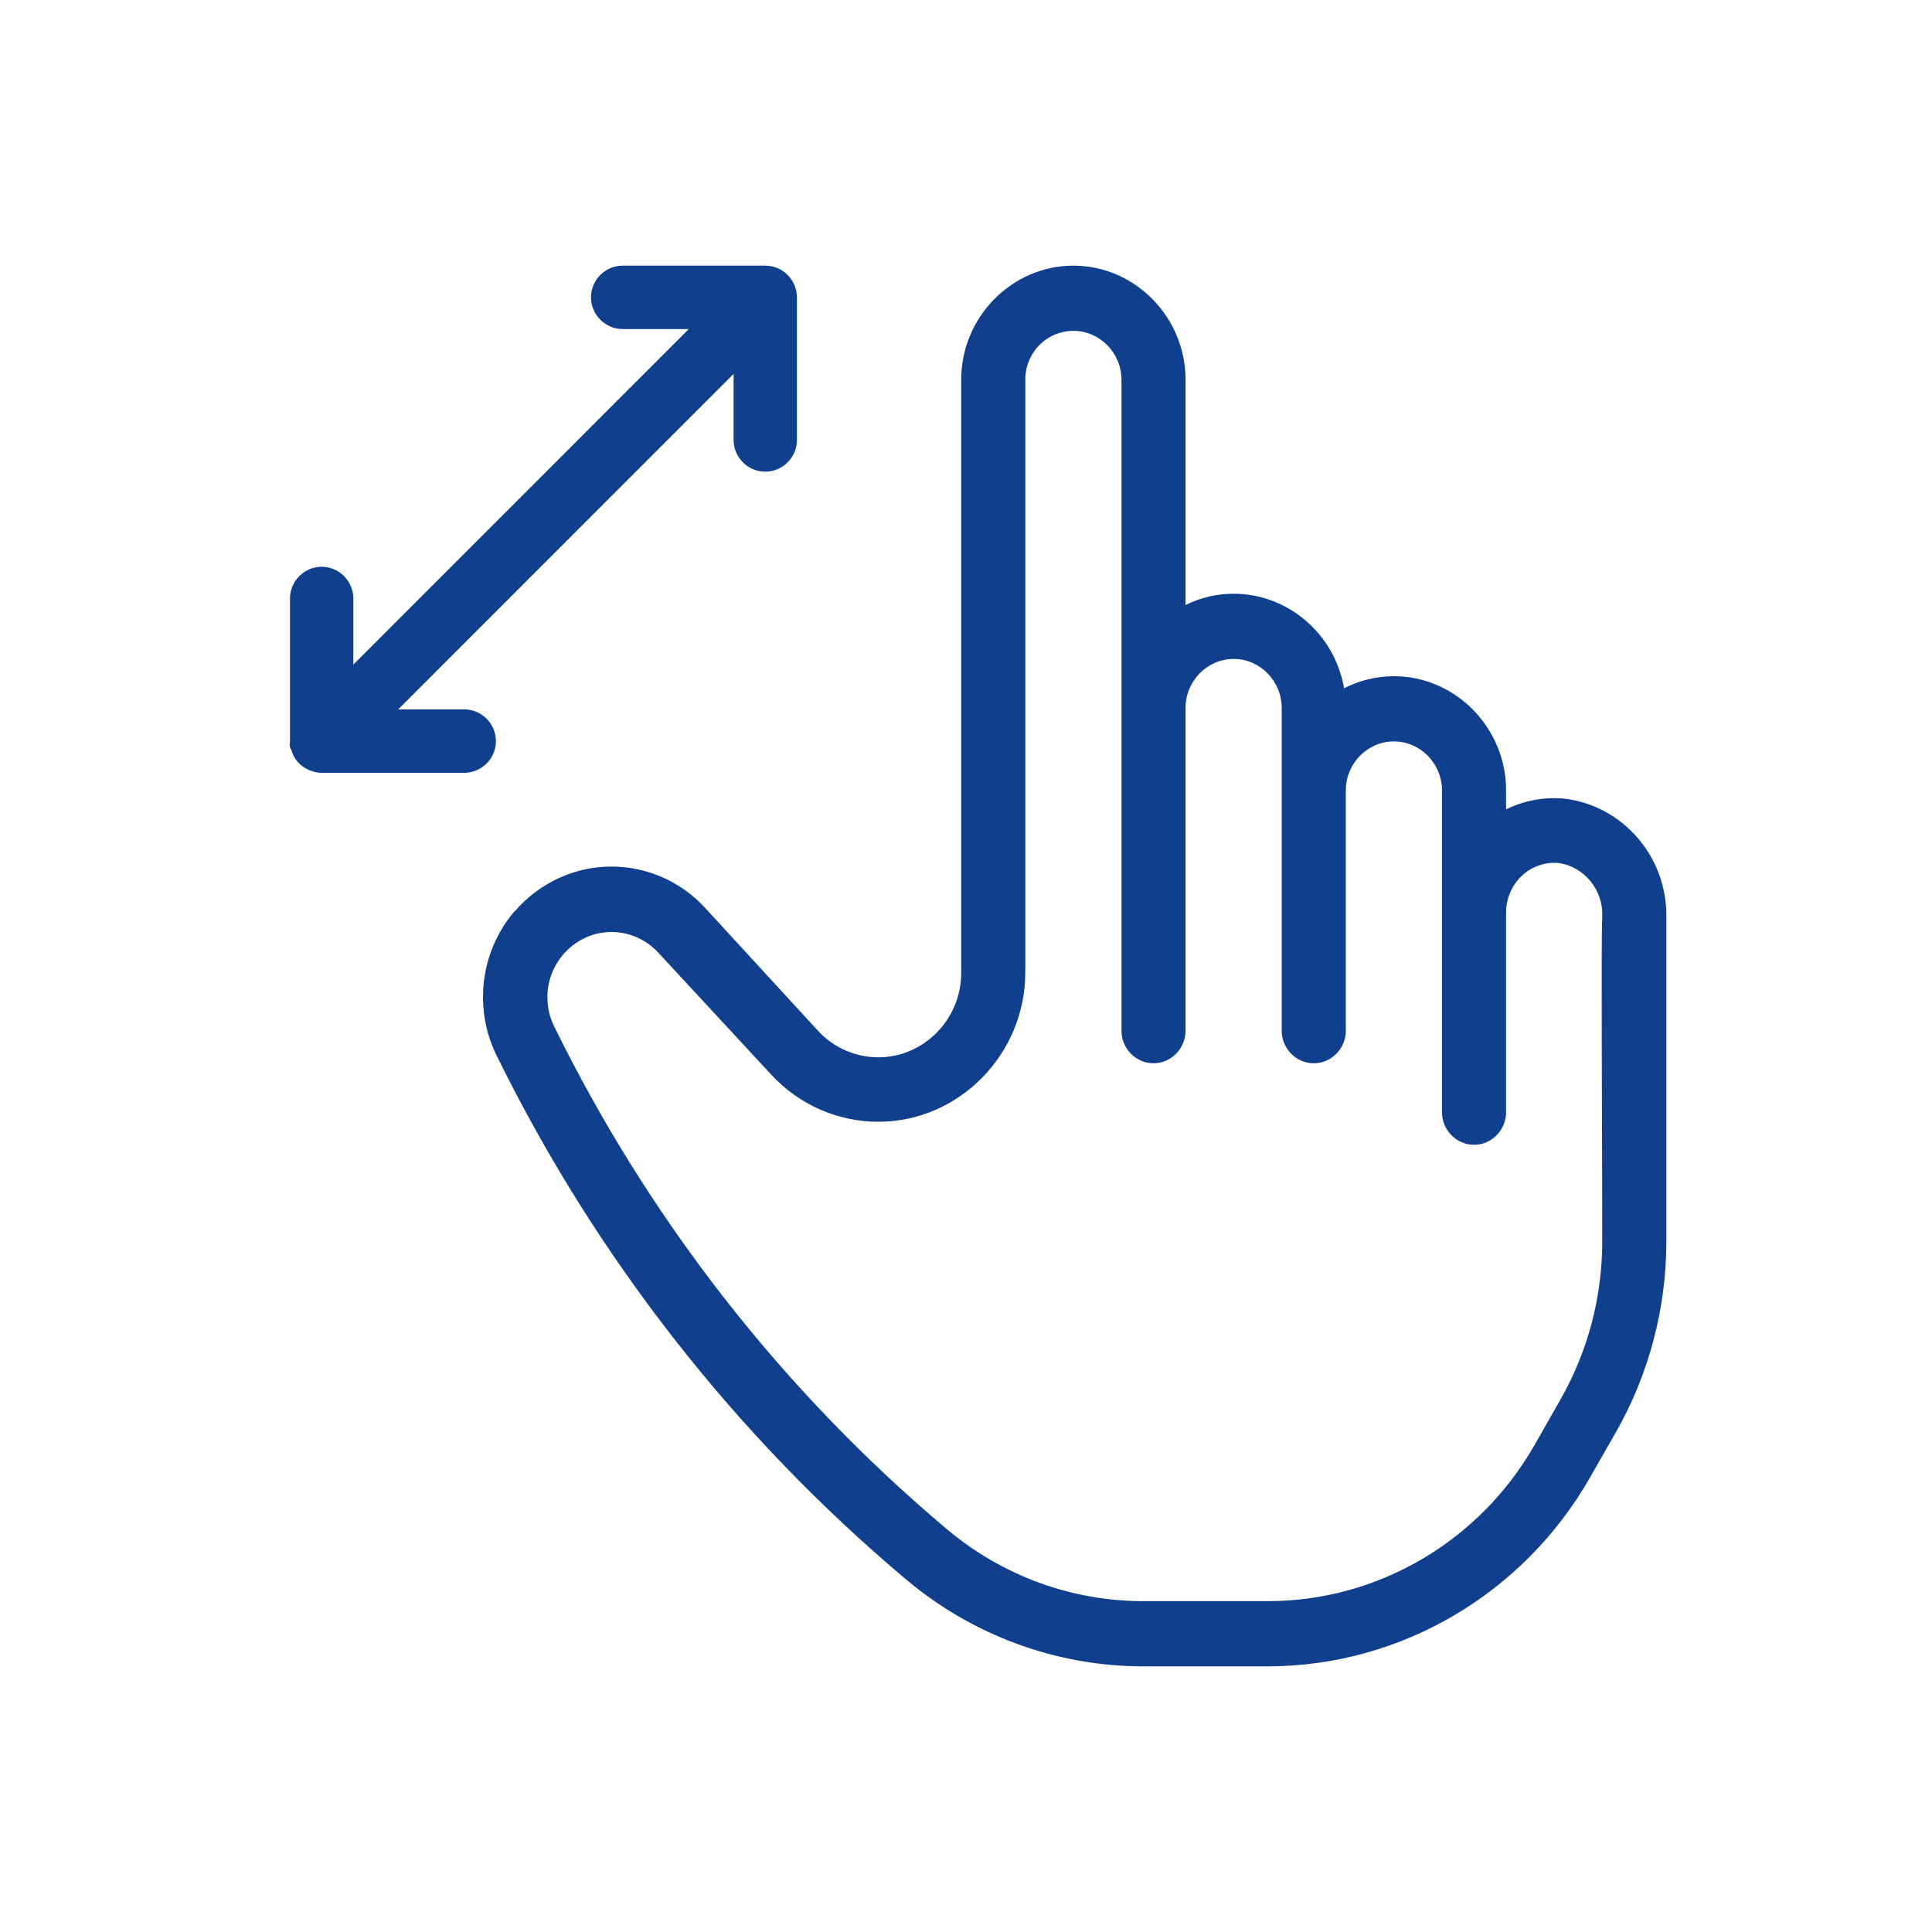
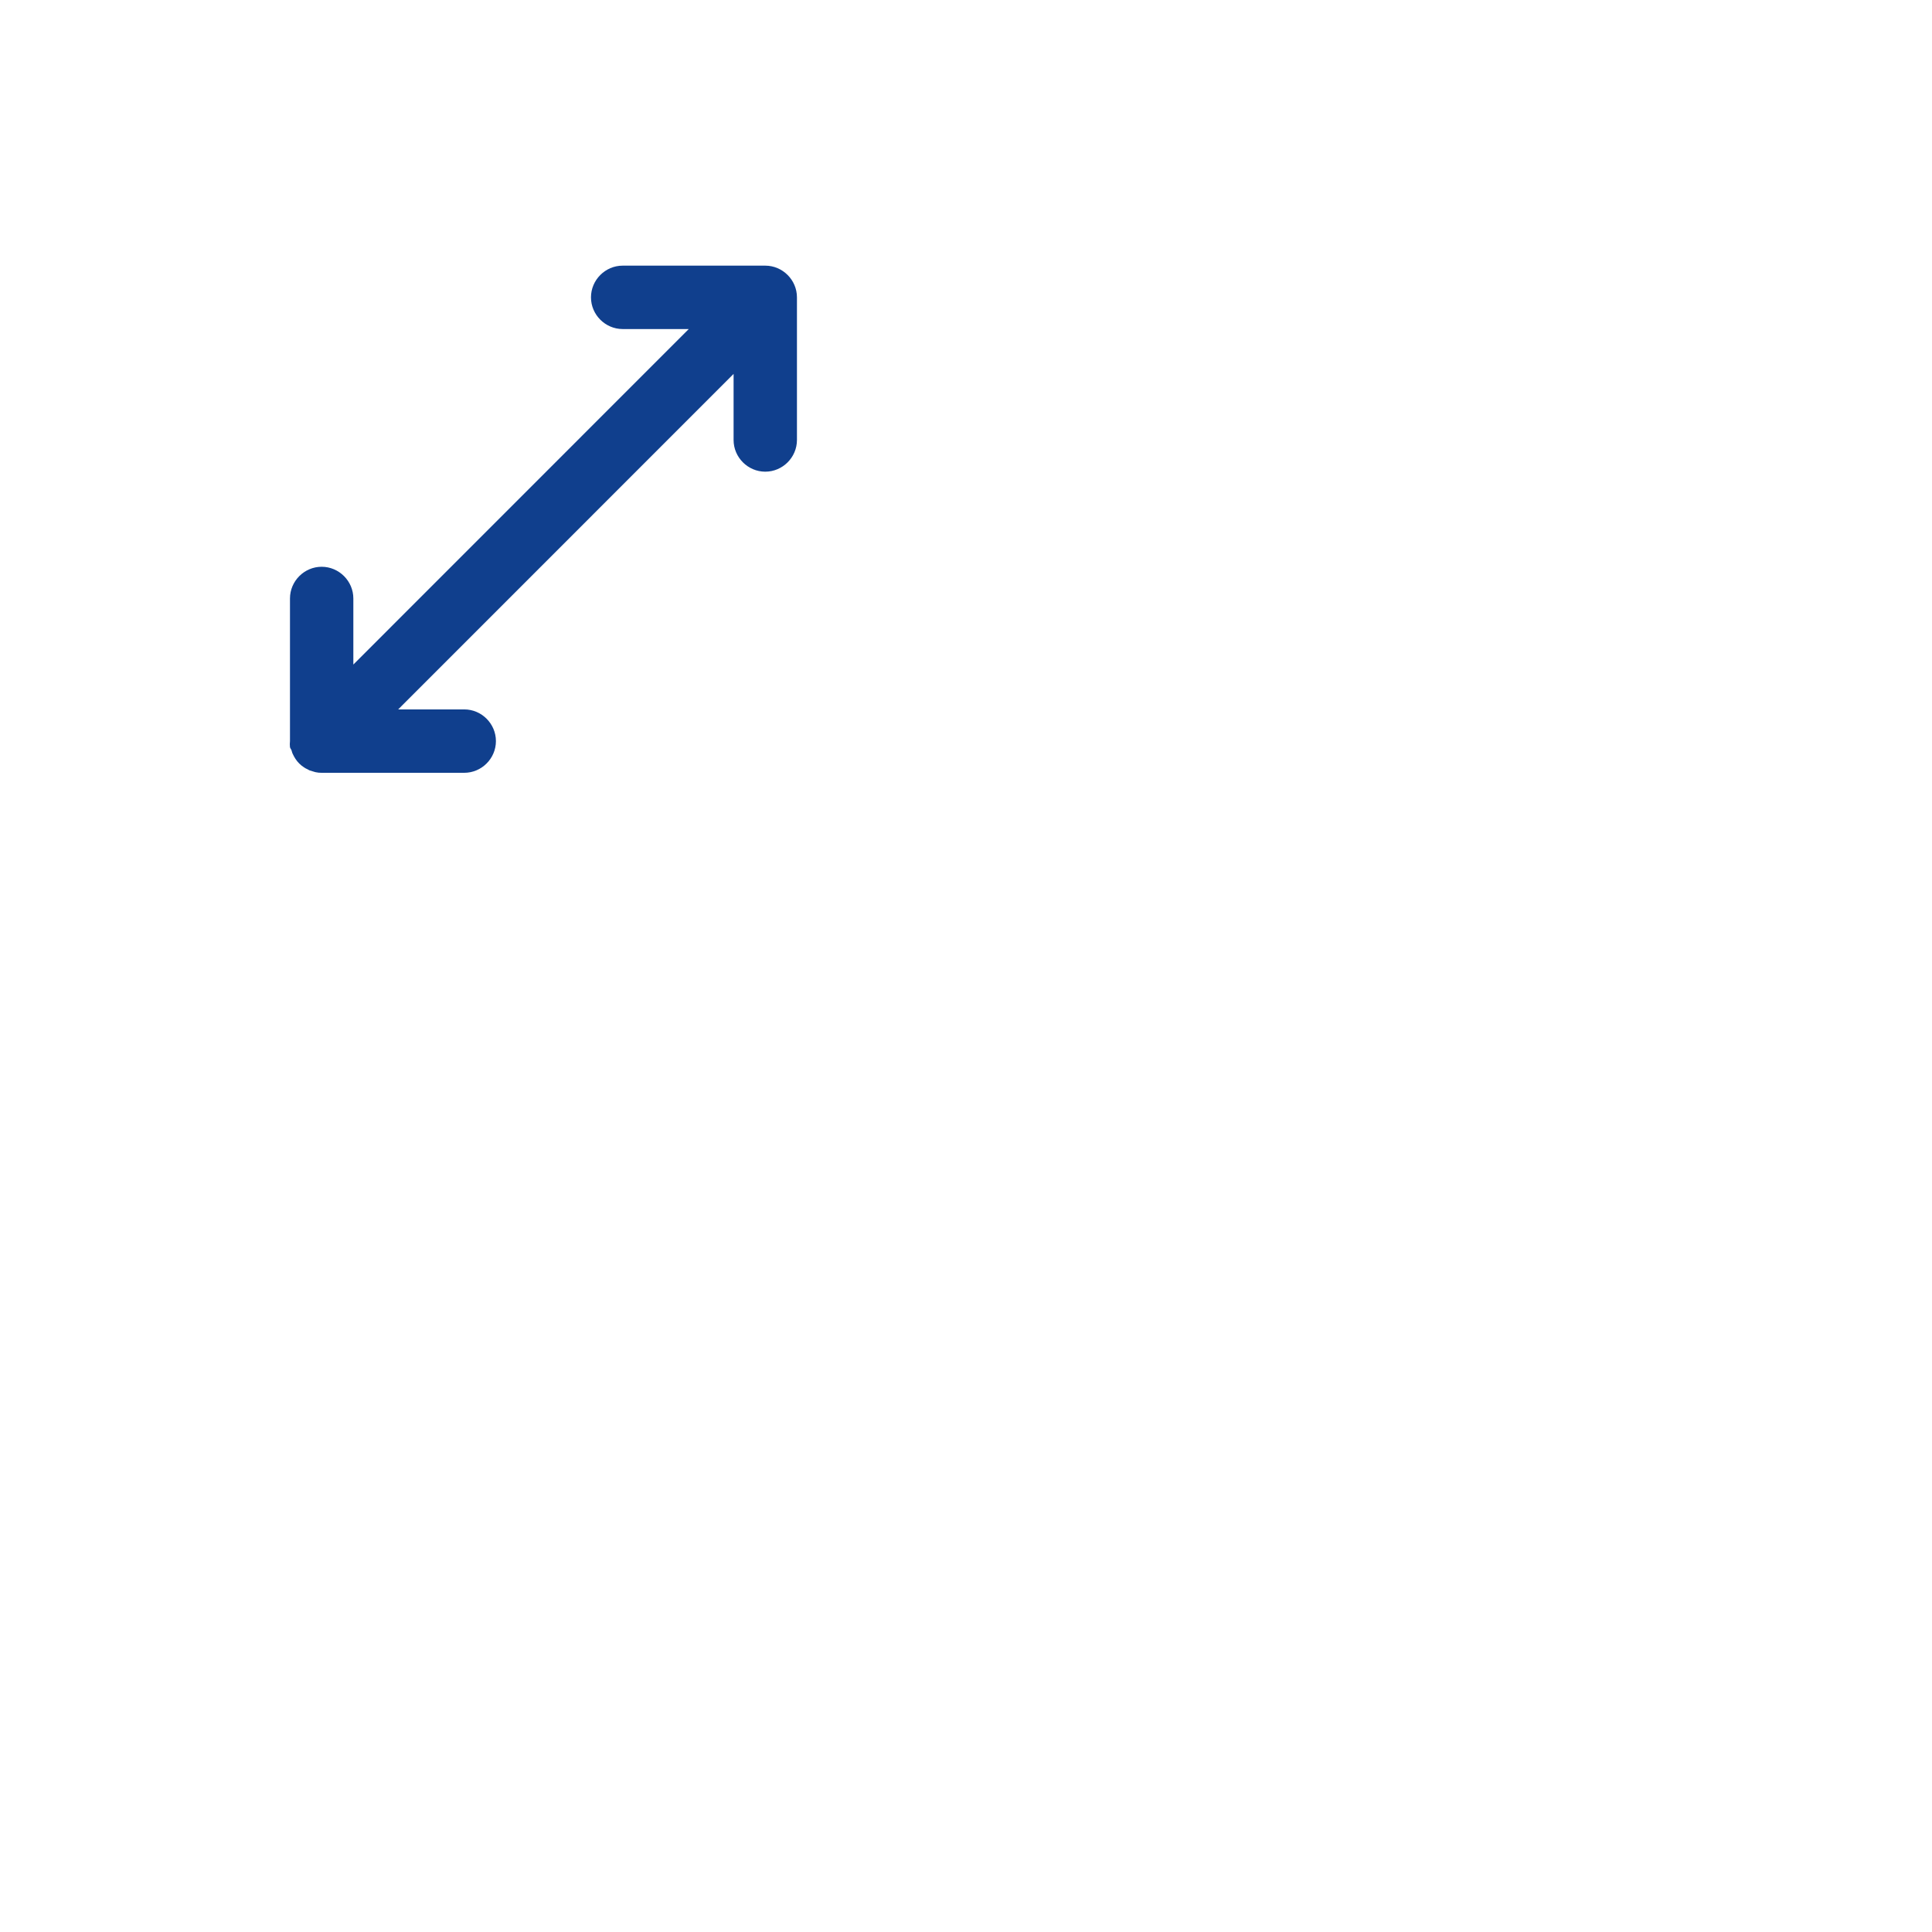
<svg xmlns="http://www.w3.org/2000/svg" width="64" height="64" viewBox="0 0 64 64" fill="none">
-   <path d="M17.056 30.175C15.918 31.491 15.676 33.385 16.445 34.953C19.727 41.636 24.345 47.549 30.004 52.312C32.213 54.176 34.995 55.198 37.866 55.2H42.013C46.395 55.191 50.457 52.81 52.662 48.959L53.533 47.436C54.618 45.529 55.193 43.366 55.2 41.162C55.2 37.07 55.2 30.364 55.2 30.364C55.226 28.38 53.751 26.679 51.813 26.455C51.152 26.395 50.488 26.518 49.891 26.811V26.18C49.891 24.107 48.213 22.4 46.175 22.4C45.601 22.401 45.036 22.538 44.524 22.8C44.215 20.998 42.664 19.67 40.866 19.668C40.314 19.668 39.77 19.796 39.273 20.041V12.579C39.273 10.522 37.622 8.824 35.599 8.8C35.585 8.8 35.571 8.8 35.557 8.8C33.518 8.8 31.841 10.506 31.841 12.579V32.211C31.841 32.218 31.841 32.226 31.841 32.233C31.841 33.765 30.602 35.025 29.096 35.025C28.338 35.025 27.613 34.706 27.095 34.143L23.346 30.062C22.544 29.197 21.426 28.706 20.257 28.706C19.036 28.706 17.872 29.242 17.066 30.175H17.056ZM21.791 31.541L25.55 35.601C26.469 36.596 27.753 37.16 29.096 37.16C31.766 37.16 33.964 34.926 33.964 32.211V12.579C33.963 12.146 34.134 11.729 34.437 11.424C34.736 11.125 35.138 10.959 35.557 10.96C36.431 10.96 37.15 11.691 37.15 12.579V34.143C37.15 34.736 37.629 35.223 38.211 35.223C38.794 35.223 39.273 34.736 39.273 34.143V23.448C39.273 22.559 39.992 21.828 40.866 21.828C41.74 21.828 42.458 22.559 42.458 23.448V34.143C42.458 34.736 42.938 35.223 43.52 35.223C44.103 35.223 44.582 34.736 44.582 34.143V26.18C44.582 25.291 45.301 24.56 46.175 24.56C47.048 24.56 47.767 25.291 47.767 26.18V36.843C47.767 37.435 48.247 37.923 48.829 37.923C49.411 37.923 49.891 37.435 49.891 36.843V30.229C49.89 29.763 50.084 29.318 50.422 29.003C50.749 28.701 51.186 28.55 51.627 28.588C52.484 28.709 53.117 29.485 53.076 30.364C53.035 31.244 53.076 37.091 53.076 41.162C53.071 42.982 52.597 44.769 51.701 46.345L50.831 47.873C49.006 51.064 45.642 53.036 42.013 53.04H37.866C35.489 53.039 33.186 52.193 31.358 50.648C25.929 46.077 21.498 40.401 18.351 33.987C18.208 33.691 18.133 33.364 18.133 33.034C18.133 31.849 19.091 30.874 20.257 30.874C20.836 30.874 21.391 31.115 21.791 31.541Z" fill="#103f8d" />
  <path d="M9.653 24.844L9.685 24.949L9.737 25.054C9.751 25.081 9.766 25.107 9.784 25.133C9.858 25.249 9.957 25.347 10.073 25.421C10.099 25.44 10.127 25.456 10.157 25.469L10.257 25.521L10.362 25.553L10.451 25.579C10.518 25.594 10.587 25.601 10.655 25.6H15.379C15.955 25.6 16.428 25.126 16.428 24.55C16.428 23.974 15.955 23.5 15.379 23.5H13.19L24.301 12.386V14.575C24.301 15.151 24.775 15.625 25.35 15.625C25.926 15.625 26.4 15.151 26.4 14.575V9.85C26.4 9.274 25.926 8.8 25.35 8.8H20.627C20.051 8.8 19.577 9.274 19.577 9.85C19.577 10.426 20.051 10.9 20.627 10.9H22.816L11.705 22.014V19.825C11.705 19.249 11.231 18.775 10.655 18.775C10.08 18.775 9.606 19.249 9.606 19.825V24.55C9.598 24.618 9.598 24.686 9.606 24.755C9.618 24.786 9.634 24.816 9.653 24.844Z" fill="#103f8d" />
</svg>